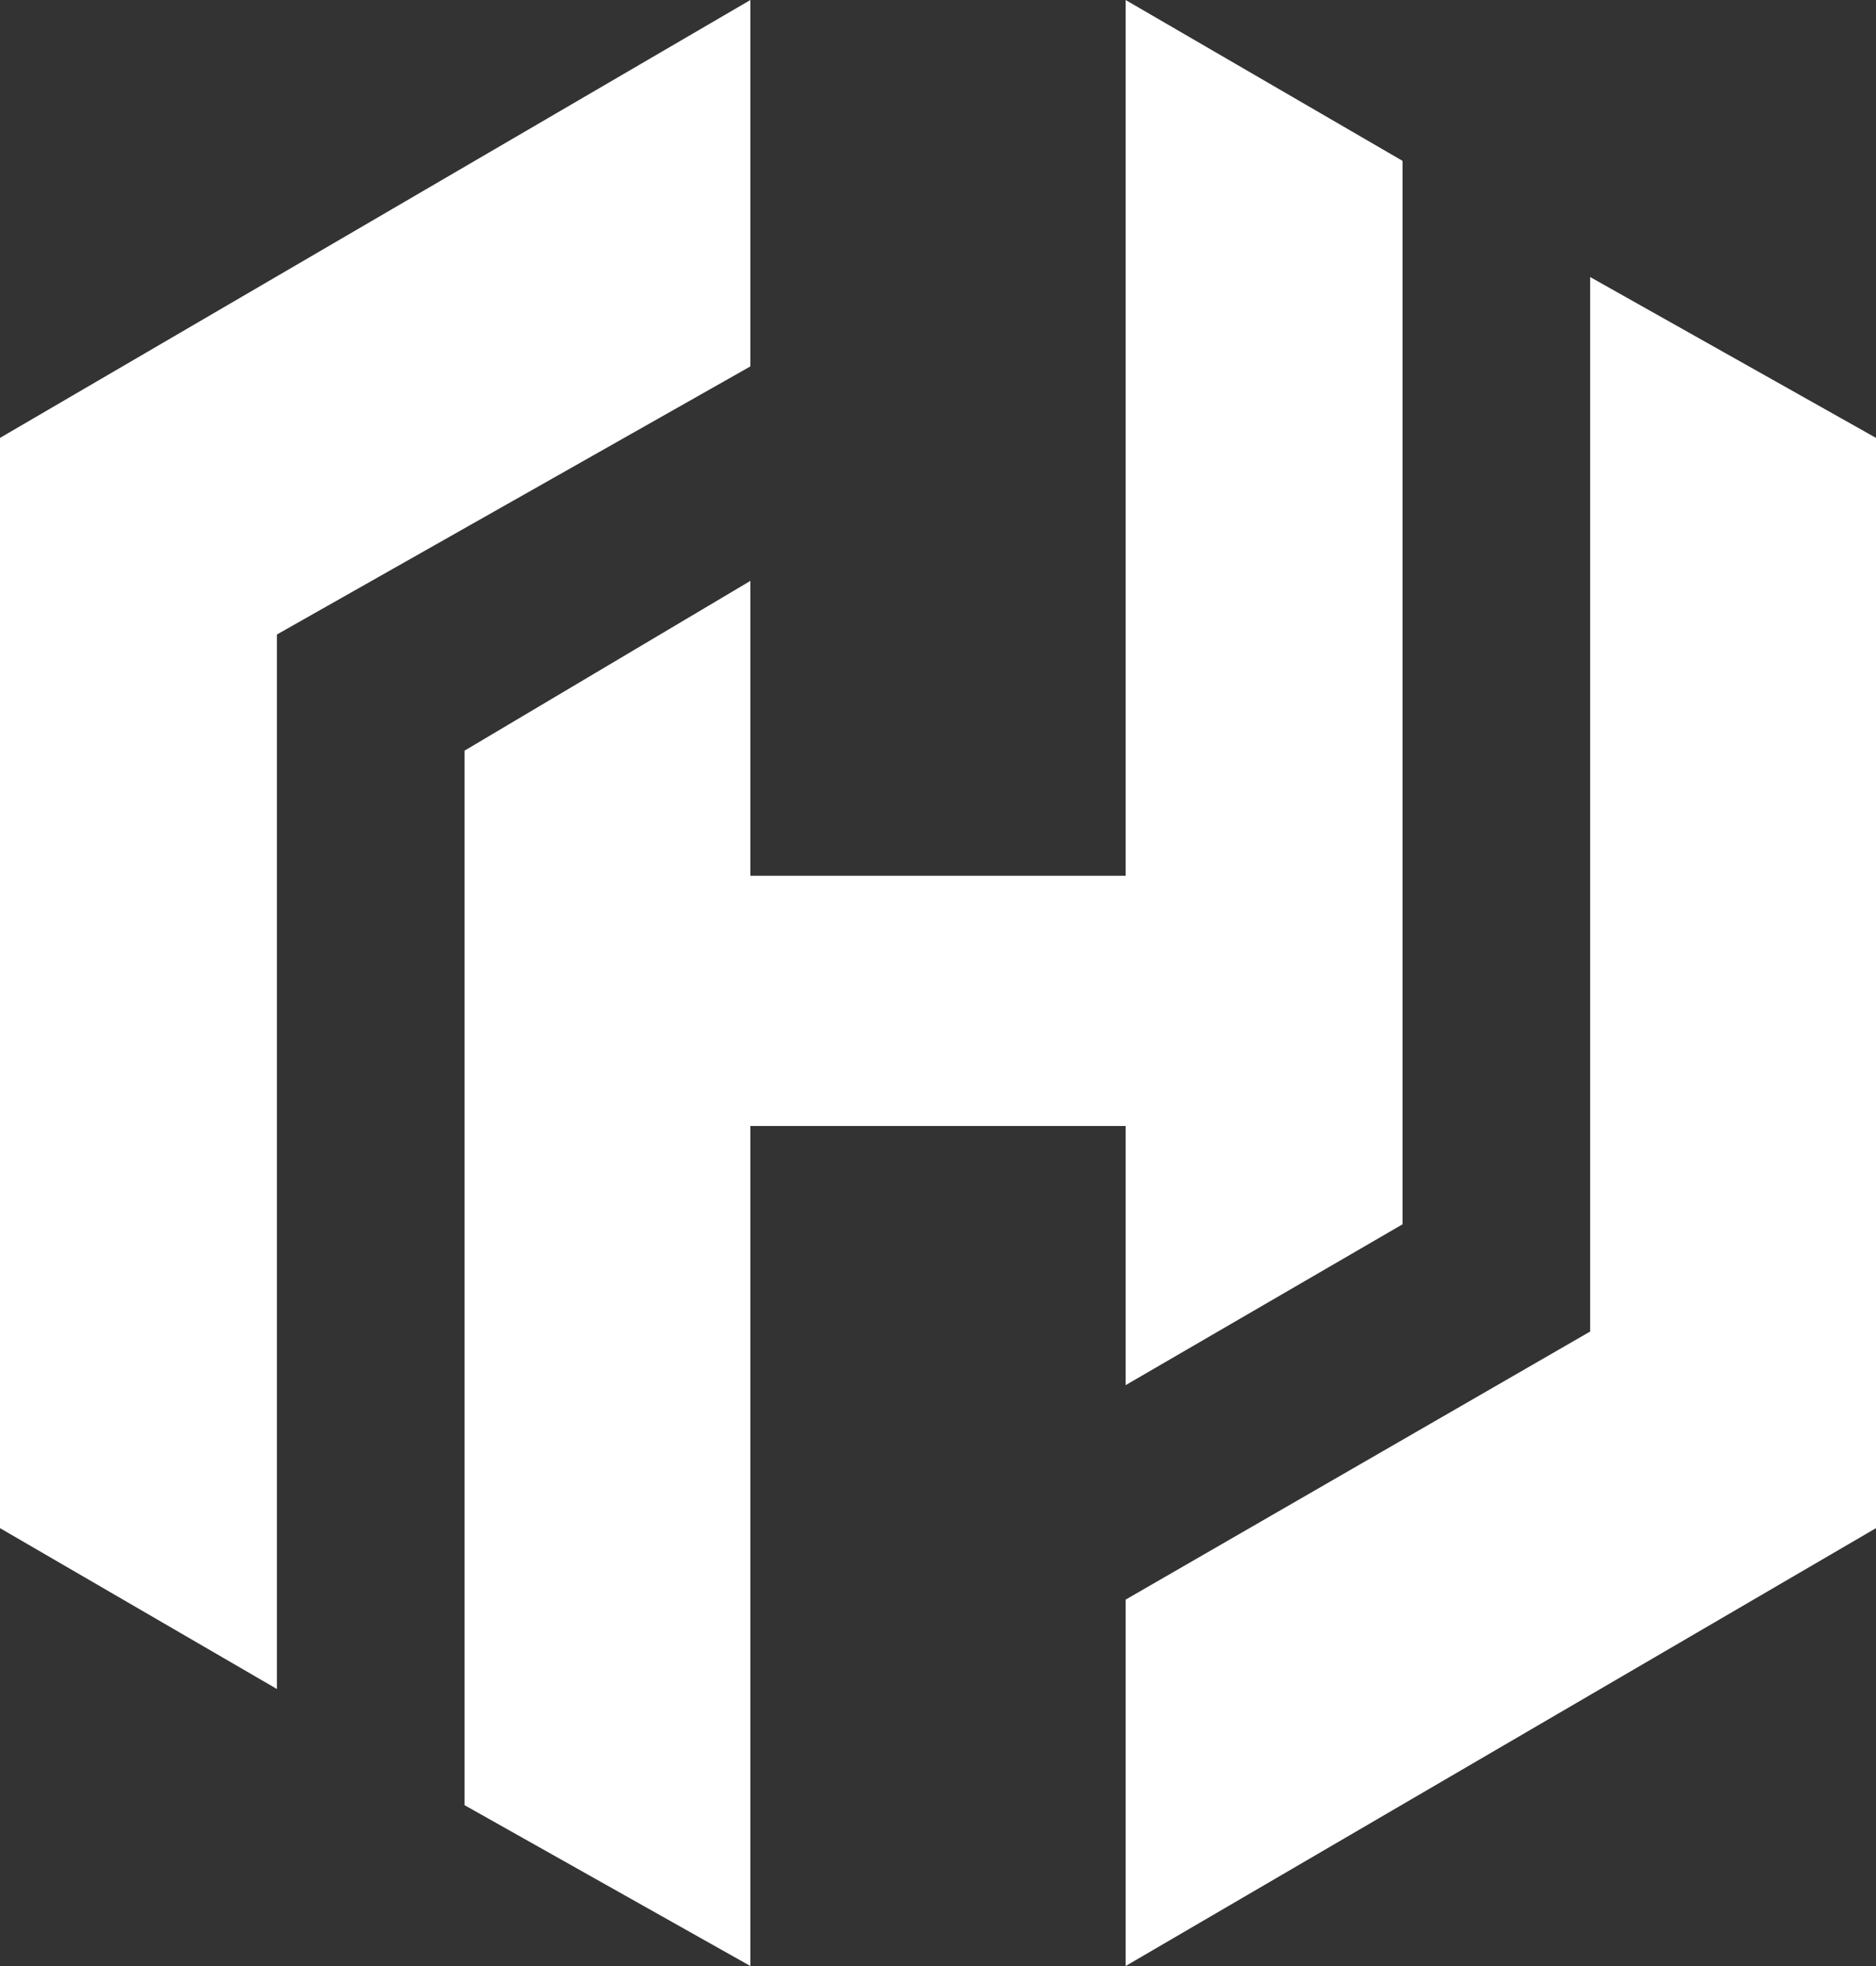
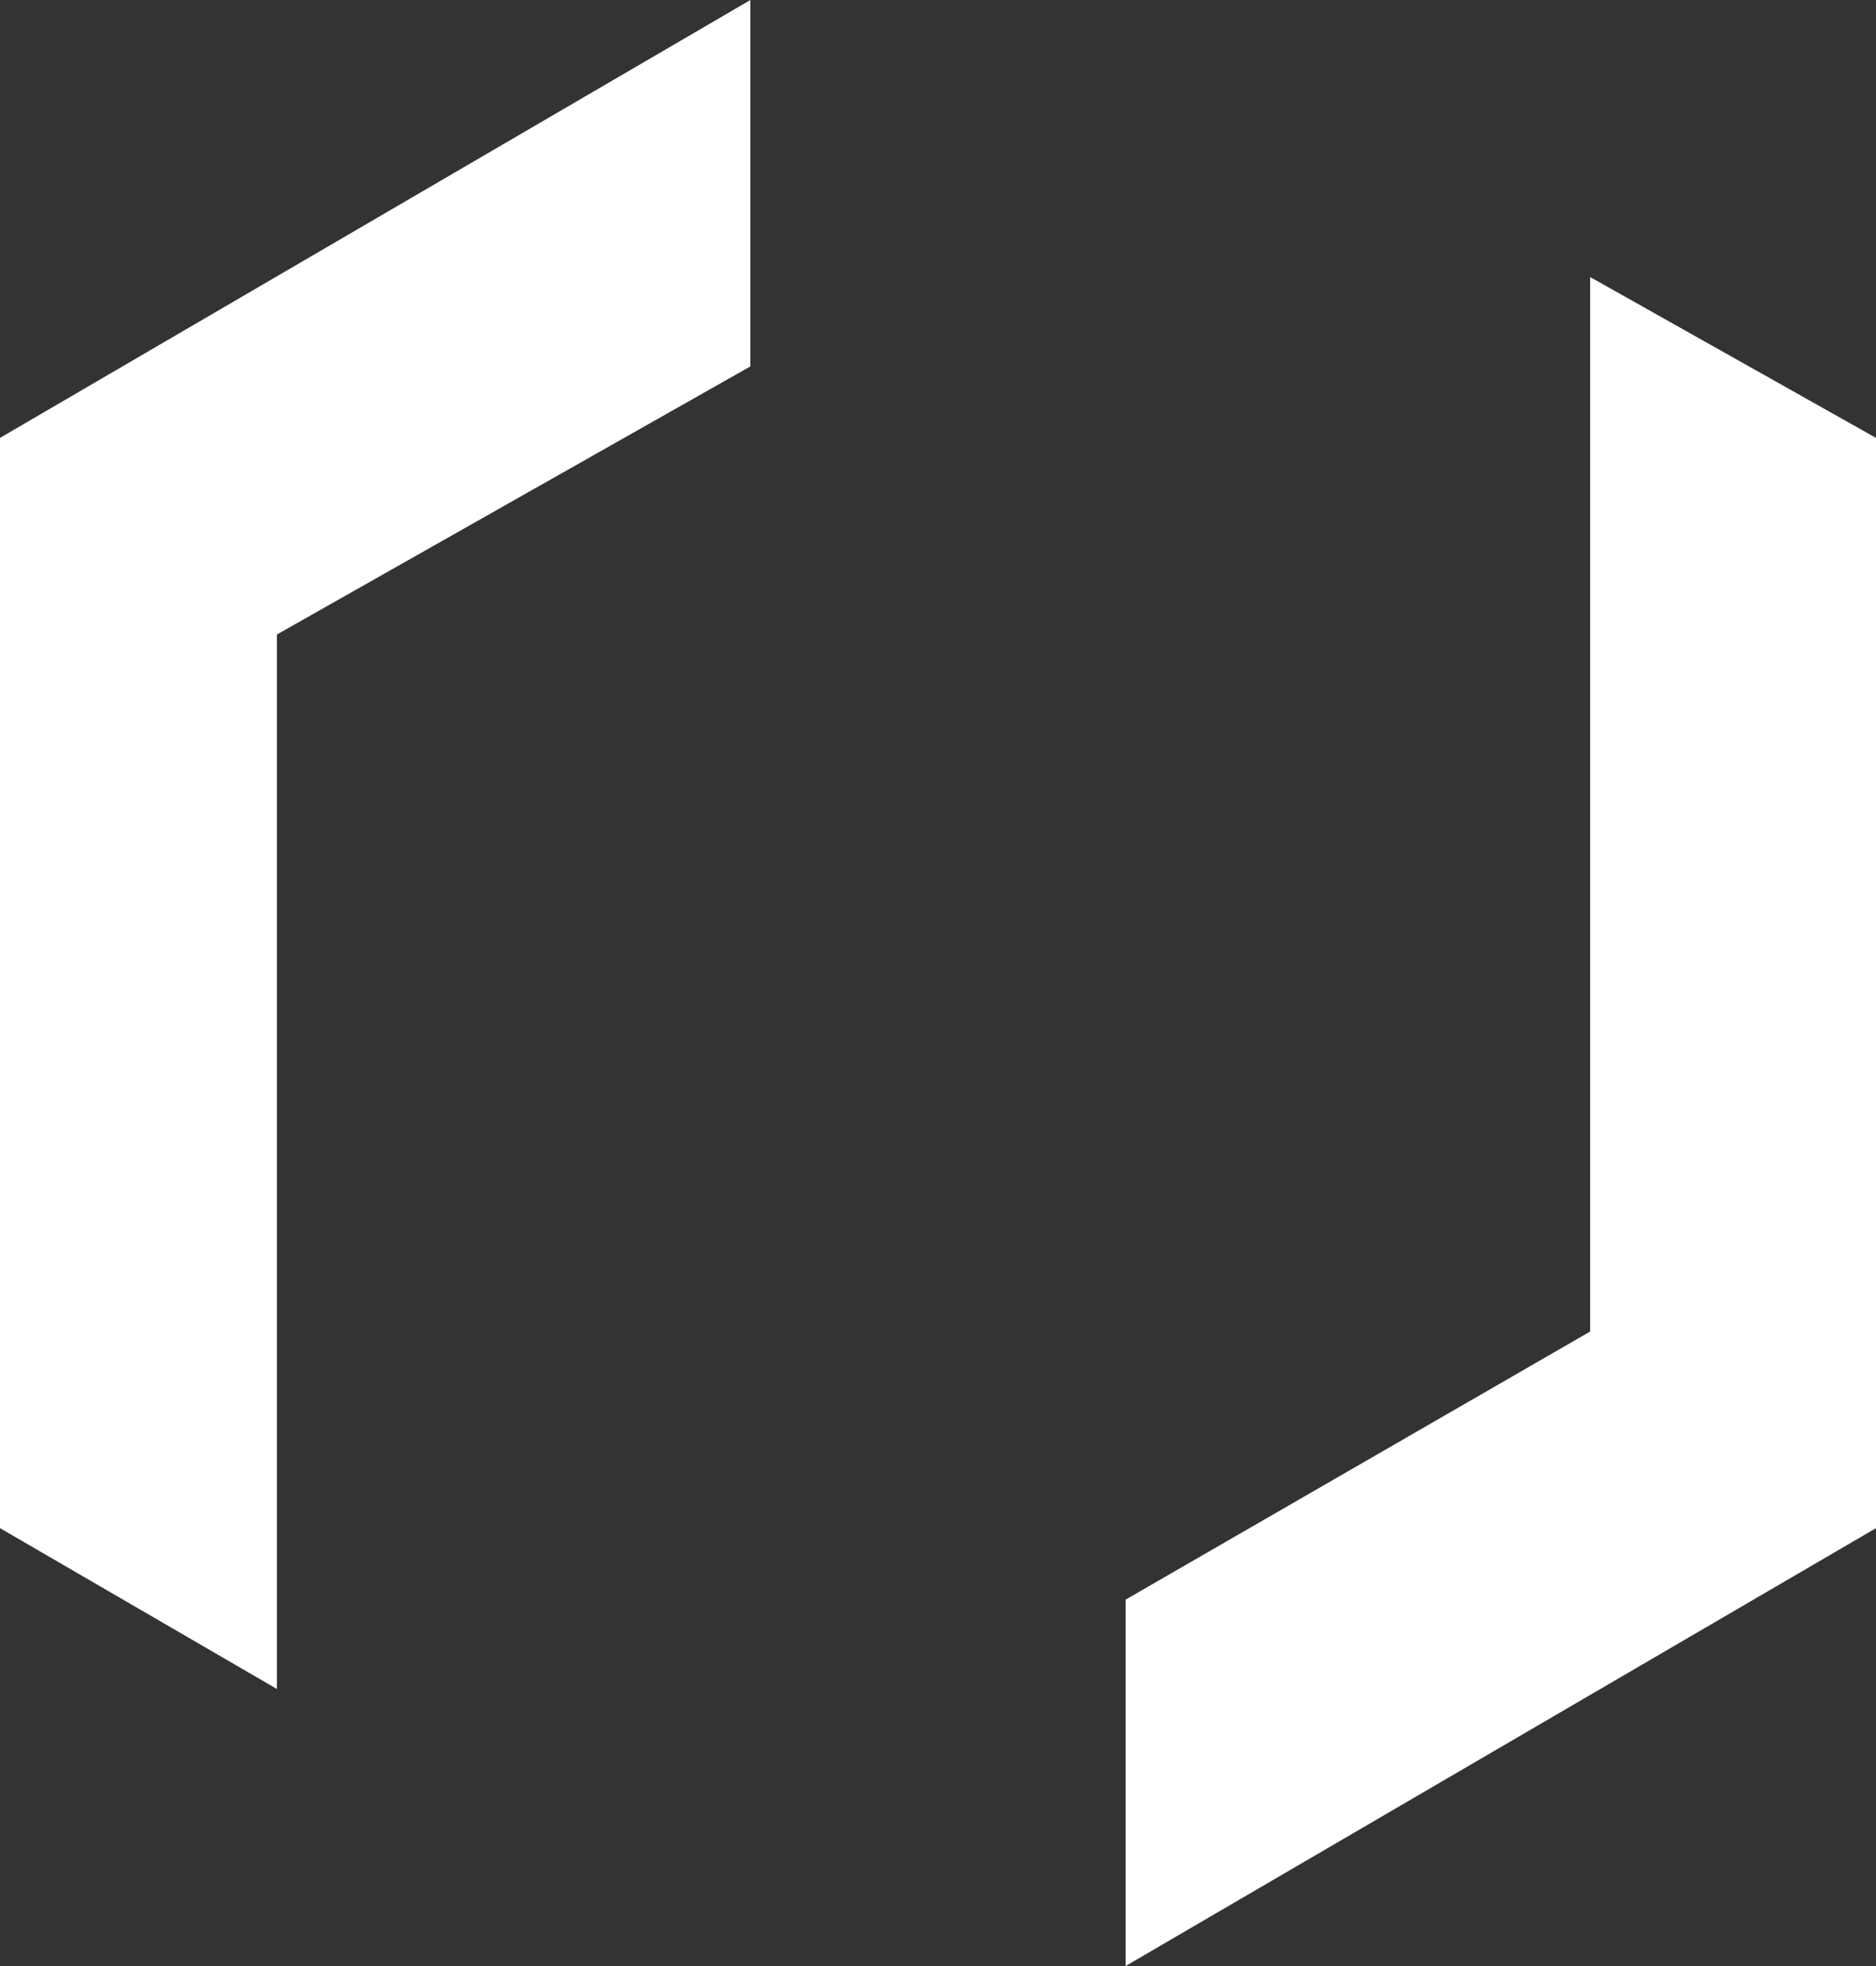
<svg xmlns="http://www.w3.org/2000/svg" id="Layer_1" width="21" height="22" viewBox="0 0 21 22">
  <rect x="0" y="0" width="21" height="22" fill="#333333" stroke="none" />
  <style>.st0{fill:#fff}</style>
  <path class="st0" d="M3.1 7.1l5.3-3V0L0 4.9v12.2l3.1 1.8V7.8zm14.7-4v11.8l-5.2 3V22l8.4-4.9V4.9z" />
-   <path class="st0" d="M15.7 1.8L12.6 0v9.8H8.4V6.5L5.2 8.4v11.8L8.4 22v-9.4h4.2v2.9l3.1-1.8z" />
</svg>